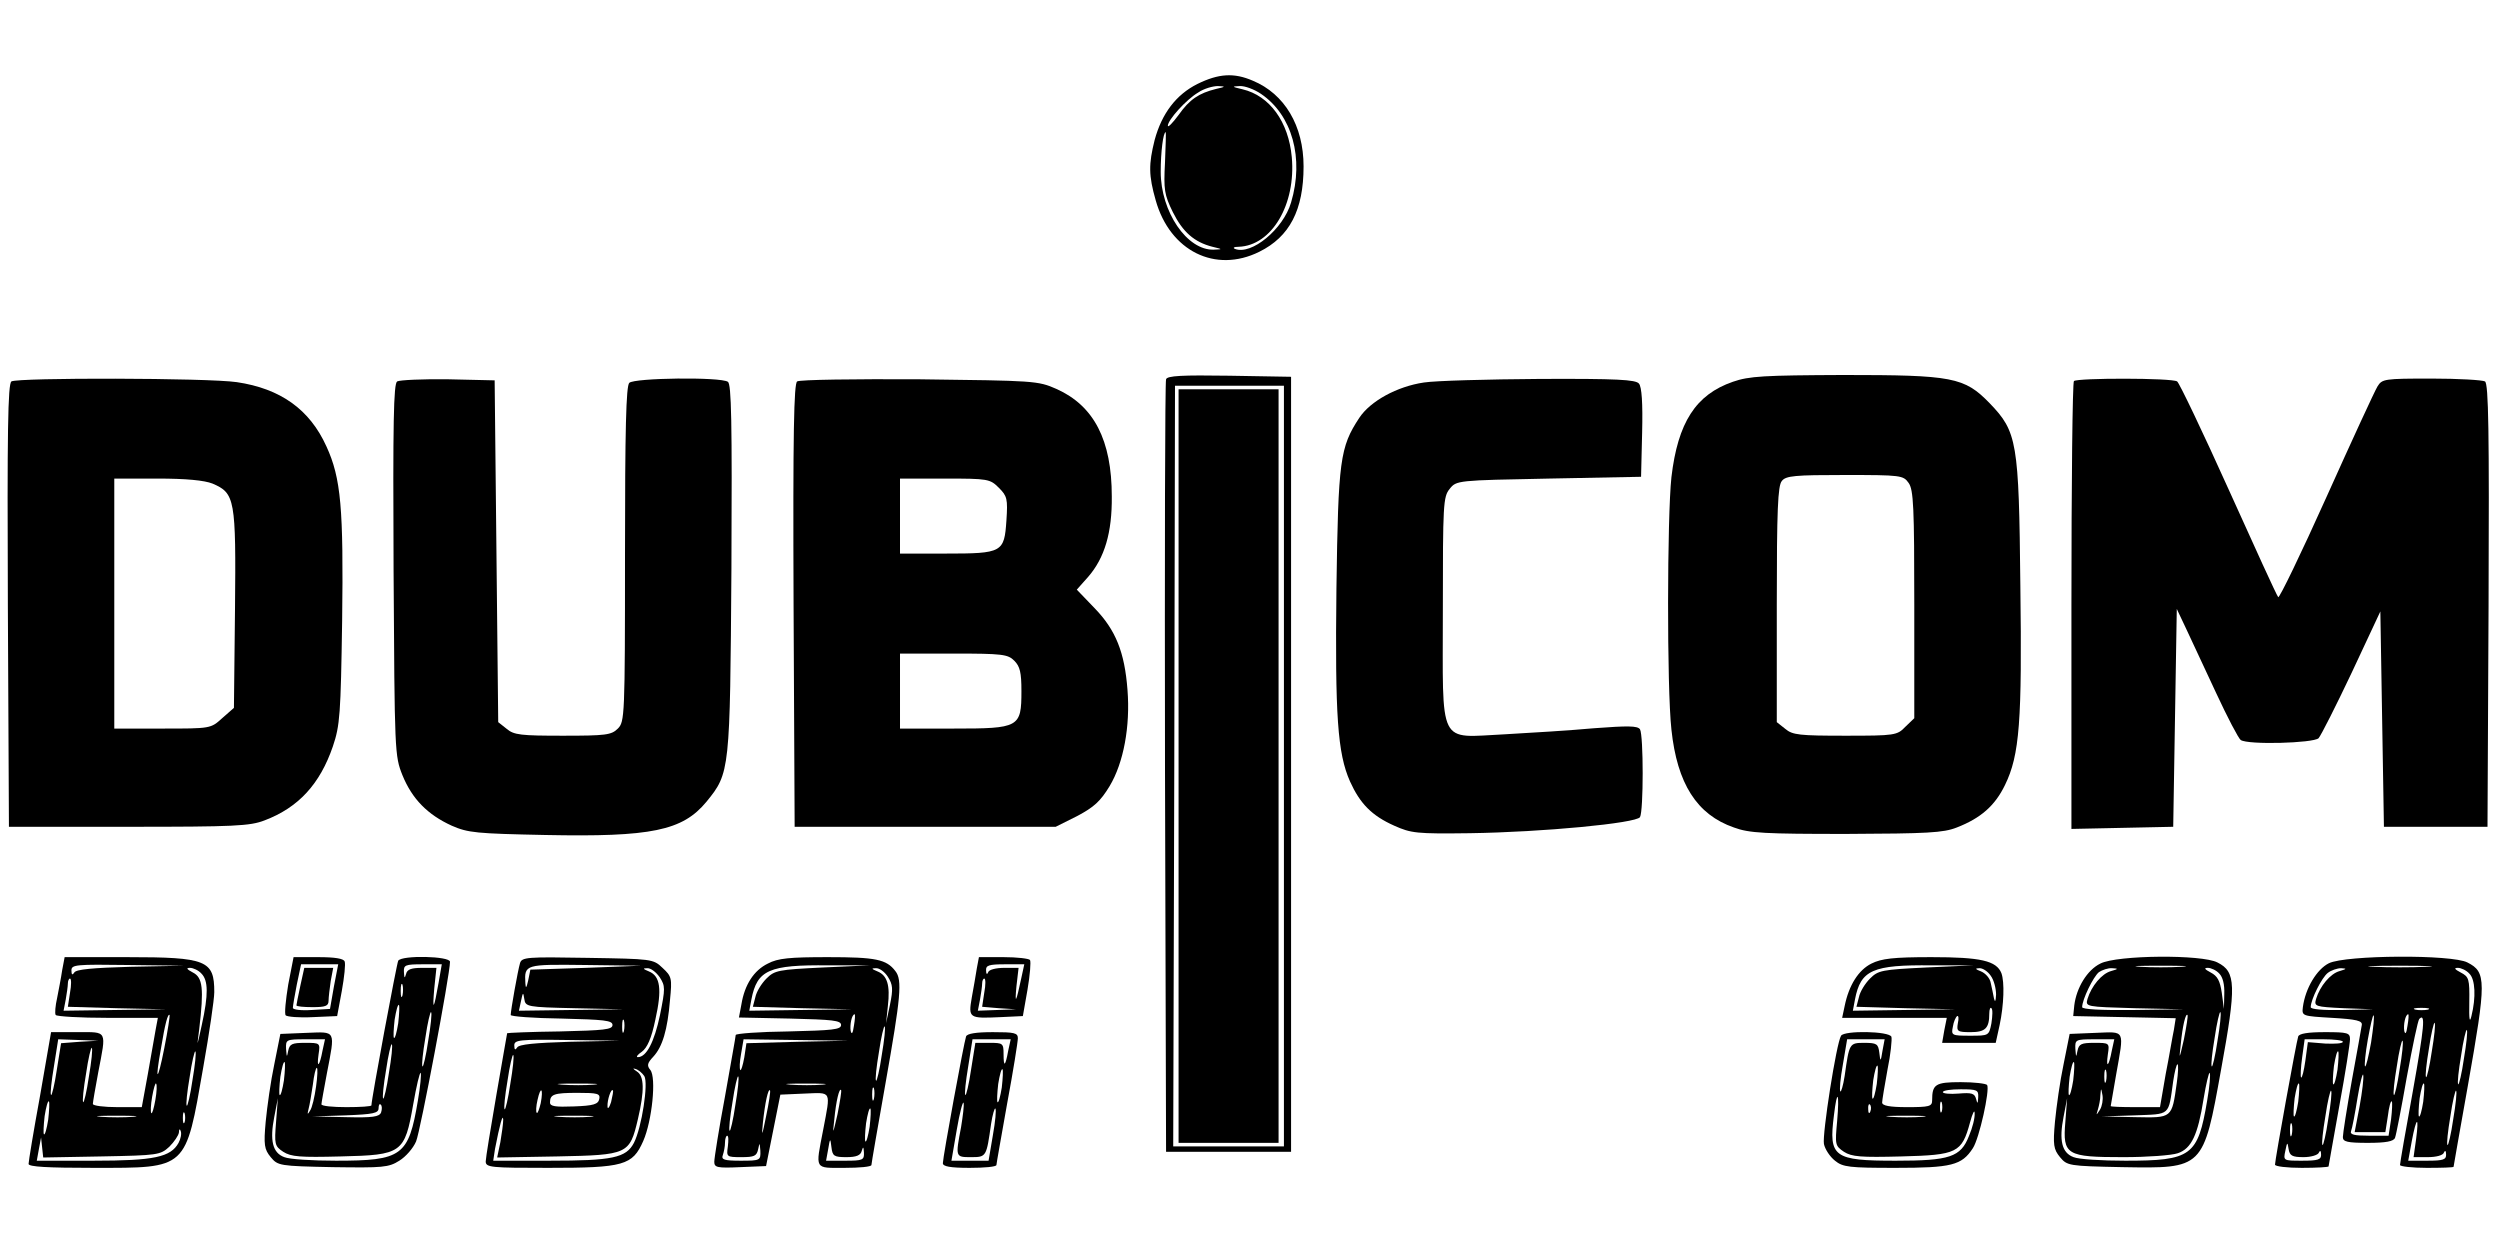
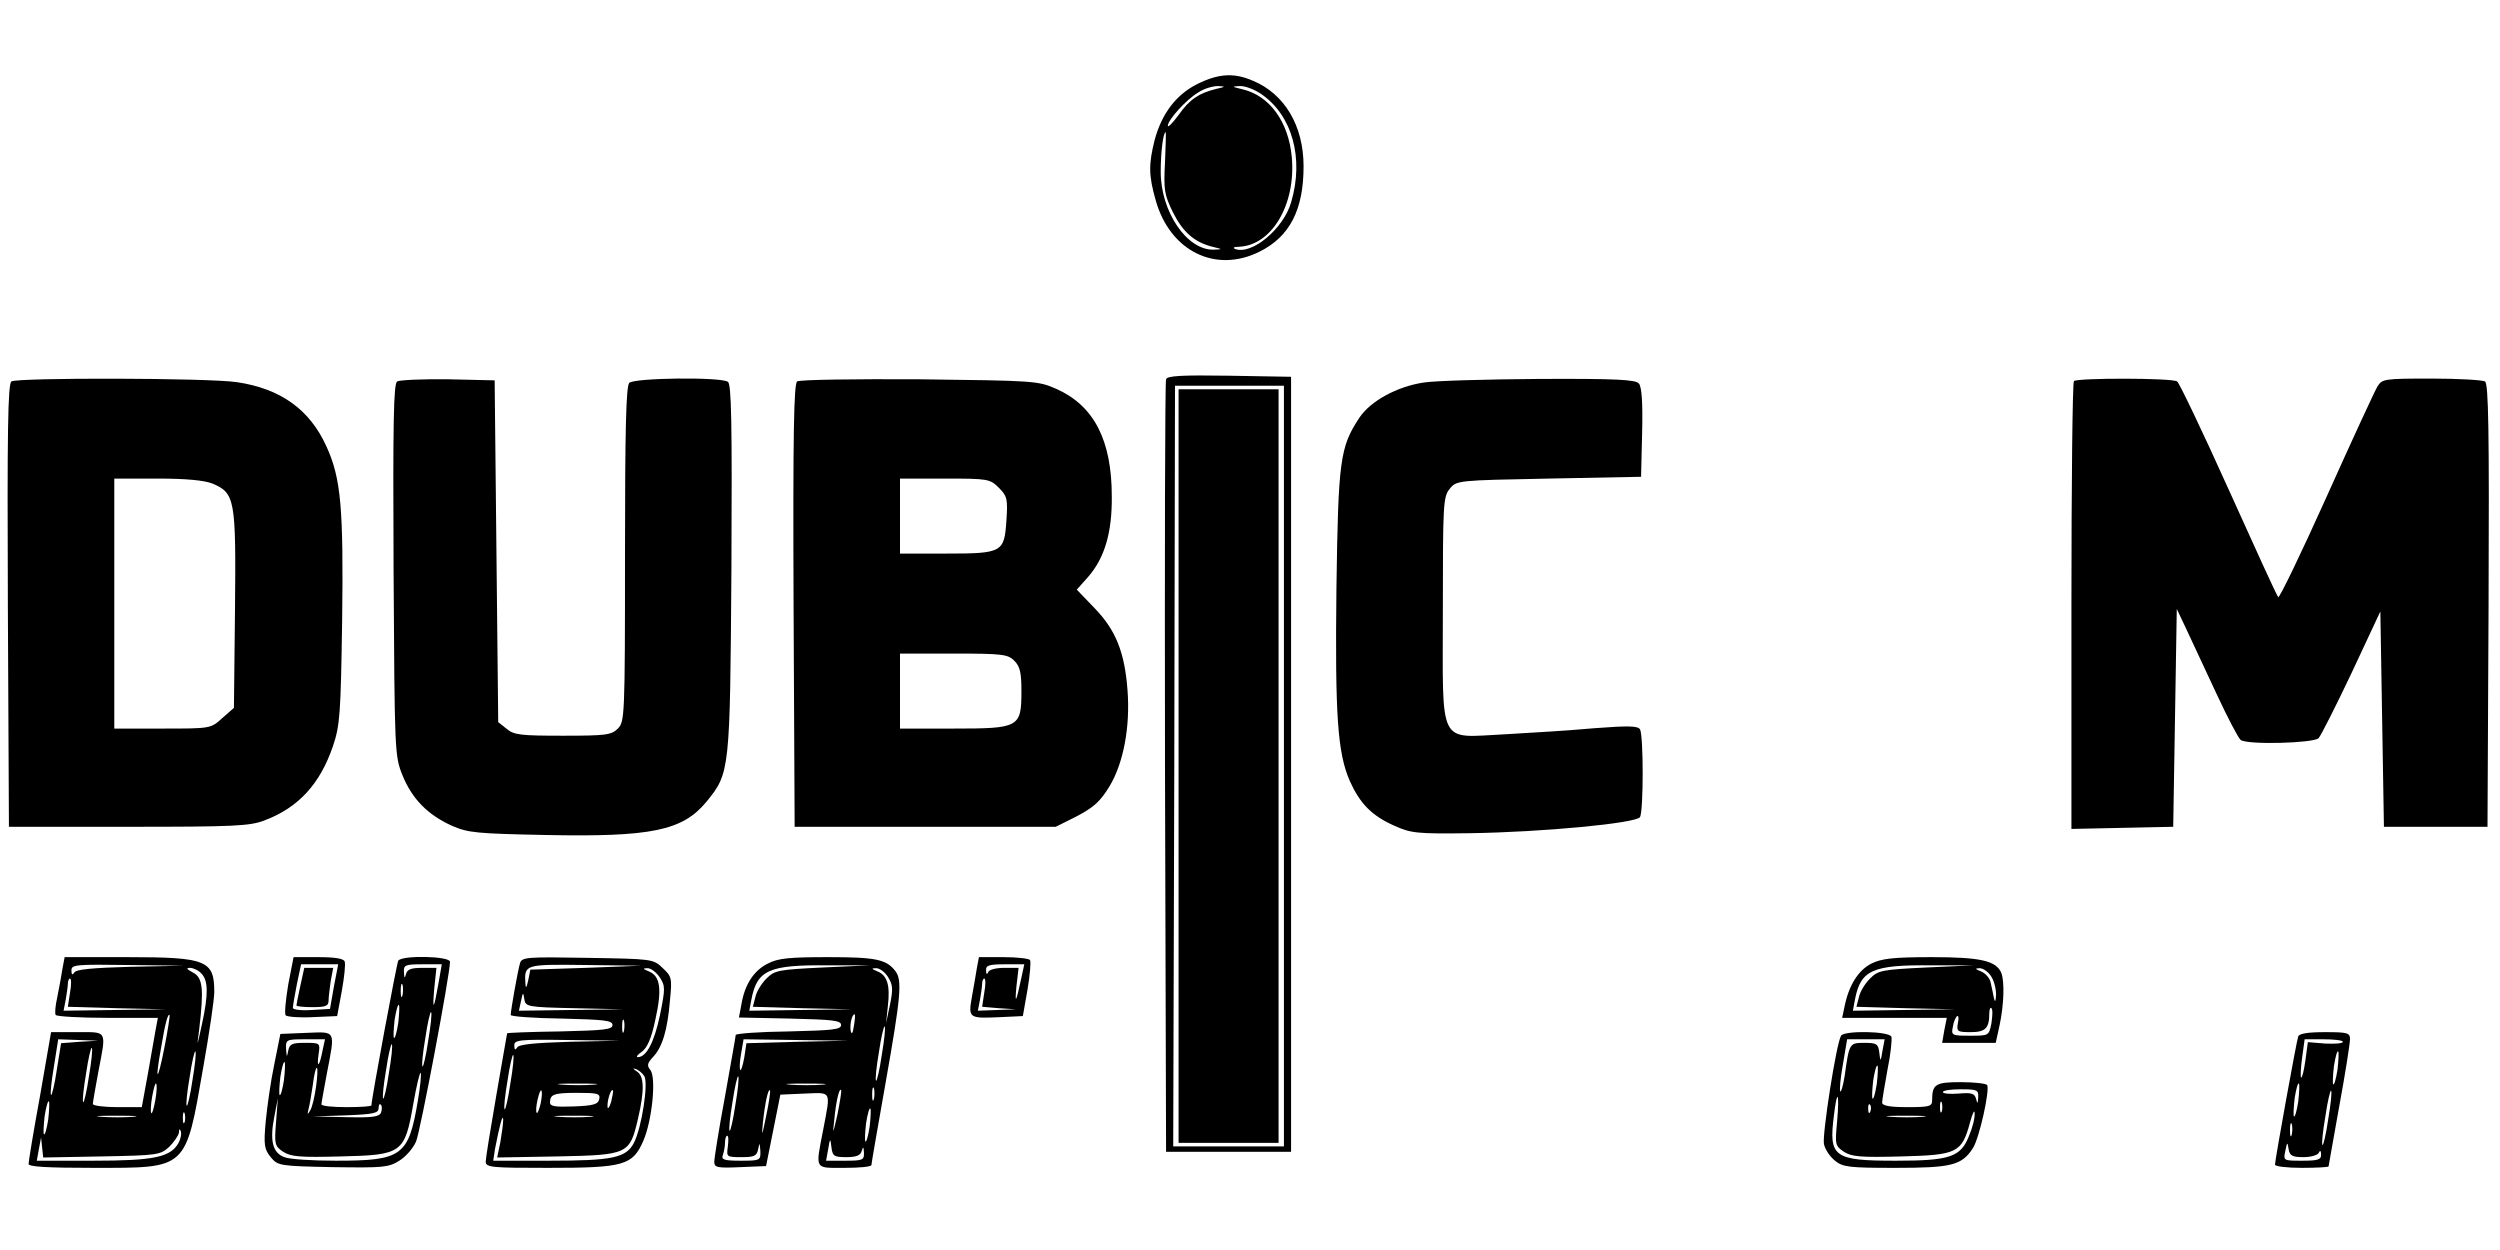
<svg xmlns="http://www.w3.org/2000/svg" version="1.0" width="700pt" height="350pt" viewBox="0 0 700 350" preserveAspectRatio="xMidYMid meet">
  <g transform="translate(0,350) scale(0.1,-0.1)" fill="#000000" stroke="none">
    <path d="M3353 3265 c-60 -30 -100 -83 -120 -157 -17 -68 -17 -99 3 -169 40 -142 167 -205 290 -144 85 42 124 117 124 239 0 114 -53 203 -142 240 -53 23 -96 20 -155 -9z m52 -14 c-48 -12 -74 -29 -105 -73 -17 -23 -30 -36 -30 -30 0 16 51 73 85 93 16 11 41 18 55 18 23 -1 22 -2 -5 -8z m126 -14 c87 -59 121 -180 84 -304 -22 -75 -111 -148 -157 -130 -7 3 -3 6 10 6 93 3 161 119 149 251 -9 99 -62 172 -138 190 -30 7 -31 8 -8 9 14 1 41 -9 60 -22z m-269 -192 c-4 -76 -2 -90 22 -139 28 -56 60 -84 111 -97 29 -7 29 -7 4 -8 -75 -3 -149 106 -149 218 0 56 7 111 14 111 1 0 0 -38 -2 -85z" />
    <path d="M3265 2438 c-3 -7 -4 -497 -3 -1088 l3 -1075 175 0 175 0 0 1085 0 1085 -173 3 c-132 2 -174 0 -177 -10z m330 -1083 l0 -1065 -155 0 -155 0 3 1065 2 1065 153 0 152 0 0 -1065z" />
    <path d="M3300 1355 l0 -1055 140 0 140 0 0 1055 0 1055 -140 0 -140 0 0 -1055z" />
-     <path d="M4852 2431 c-104 -36 -154 -114 -172 -267 -12 -111 -13 -589 0 -707 16 -151 71 -238 175 -274 43 -16 87 -18 315 -18 227 1 271 3 309 18 67 26 107 61 135 119 41 84 48 178 43 559 -4 403 -9 430 -86 510 -71 73 -103 79 -410 79 -222 -1 -263 -3 -309 -19z m492 -283 c14 -19 16 -69 16 -341 l0 -318 -25 -24 c-23 -24 -29 -25 -168 -25 -128 0 -148 2 -168 19 l-24 19 0 330 c0 264 3 332 14 345 11 15 37 17 177 17 157 0 163 -1 178 -22z" />
    <path d="M32 2432 c-10 -7 -12 -139 -10 -628 l3 -619 335 0 c296 0 340 2 381 18 95 36 155 102 191 207 20 59 22 90 26 352 4 314 -3 399 -44 488 -47 104 -129 162 -251 180 -81 12 -613 13 -631 2z m563 -286 c63 -27 66 -43 63 -352 l-3 -276 -33 -29 c-32 -29 -32 -29 -167 -29 l-135 0 0 350 0 350 120 0 c82 0 132 -5 155 -14z" />
    <path d="M1112 2432 c-10 -7 -12 -112 -10 -528 3 -512 3 -520 25 -575 27 -66 70 -110 138 -141 46 -20 68 -22 262 -26 297 -6 384 12 451 93 66 81 66 85 70 654 2 412 0 516 -10 522 -21 14 -262 11 -276 -3 -9 -9 -12 -129 -12 -480 0 -455 -1 -469 -20 -488 -18 -18 -33 -20 -154 -20 -117 0 -137 2 -157 19 l-24 19 -5 479 -5 478 -130 3 c-71 1 -136 -2 -143 -6z" />
    <path d="M2232 2432 c-9 -6 -12 -139 -10 -628 l3 -619 366 0 365 0 60 30 c47 25 65 41 91 84 39 65 58 167 50 269 -8 106 -33 168 -92 229 l-50 52 32 36 c46 53 67 124 66 225 0 158 -50 254 -155 301 -52 23 -62 23 -383 27 -181 1 -336 -1 -343 -6z m565 -298 c23 -23 25 -31 21 -91 -6 -90 -11 -93 -170 -93 l-128 0 0 105 0 105 125 0 c122 0 127 -1 152 -26z m43 -484 c16 -16 20 -33 20 -85 0 -102 -6 -105 -190 -105 l-150 0 0 105 0 105 150 0 c137 0 152 -2 170 -20z" />
    <path d="M3987 2429 c-75 -11 -150 -52 -181 -99 -54 -82 -59 -118 -64 -478 -4 -356 3 -461 38 -540 28 -62 61 -96 124 -124 47 -21 62 -23 211 -21 205 3 466 28 477 45 10 17 10 229 0 246 -7 10 -34 10 -128 3 -65 -6 -178 -13 -250 -17 -190 -9 -174 -40 -174 350 0 294 1 315 19 337 19 24 21 24 278 29 l258 5 3 124 c2 82 -1 128 -9 137 -9 11 -61 14 -278 13 -146 -1 -292 -5 -324 -10z" />
    <path d="M5807 2433 c-4 -3 -7 -287 -7 -630 l0 -624 143 3 142 3 5 305 5 305 26 -55 c14 -30 52 -111 84 -180 32 -69 63 -128 69 -132 20 -14 203 -9 218 5 7 8 49 91 93 184 l80 171 5 -302 5 -301 145 0 145 0 3 619 c2 489 0 621 -10 628 -7 4 -75 8 -150 8 -132 0 -138 -1 -151 -22 -8 -13 -72 -152 -143 -310 -71 -158 -132 -284 -135 -280 -4 4 -66 140 -139 302 -73 162 -138 298 -144 302 -14 10 -280 10 -289 1z" />
    <path d="M174 783 c-3 -21 -10 -56 -14 -77 -5 -22 -7 -44 -4 -48 3 -4 68 -8 146 -8 l140 0 -6 -32 c-3 -18 -13 -75 -22 -125 l-17 -93 -68 0 c-38 0 -69 4 -69 9 0 5 7 45 15 88 23 120 27 113 -58 113 l-74 0 -31 -179 c-18 -98 -32 -183 -32 -190 0 -8 52 -11 183 -11 263 0 256 -6 306 281 17 96 31 191 31 211 0 89 -21 98 -244 98 l-175 0 -7 -37z m191 10 c-104 -3 -152 -7 -157 -16 -5 -8 -8 -7 -8 6 0 16 13 17 158 15 l157 -2 -150 -3z m199 -19 c19 -19 20 -58 1 -144 -14 -64 -14 -65 -7 -10 13 111 10 143 -18 157 -17 9 -20 13 -8 13 9 0 24 -7 32 -16z m-368 -54 l-6 -39 137 -4 138 -3 -144 -2 -143 -2 6 31 c3 17 6 38 6 45 0 8 3 14 6 14 4 0 4 -18 0 -40z m264 -155 c-19 -97 -27 -97 -9 1 11 67 19 97 24 92 1 -2 -5 -43 -15 -93z m-237 18 l-52 -4 -12 -75 c-6 -41 -14 -73 -16 -70 -3 2 1 38 8 80 l12 76 56 -2 56 -2 -52 -3z m26 -97 c-6 -42 -14 -75 -16 -72 -3 2 1 39 8 80 6 42 14 75 16 72 3 -2 -1 -39 -8 -80z m290 -10 c-6 -42 -14 -75 -16 -72 -3 2 1 39 8 80 6 42 14 75 16 72 3 -2 -1 -39 -8 -80z m-104 -56 c-4 -23 -9 -39 -11 -37 -3 2 -2 23 2 46 4 23 9 40 11 37 3 -3 2 -23 -2 -46z m-300 -55 c-4 -25 -9 -44 -12 -41 -2 2 -1 25 2 51 4 25 9 44 12 41 2 -2 1 -25 -2 -51z m382 -7 c-3 -7 -5 -2 -5 12 0 14 2 19 5 13 2 -7 2 -19 0 -25z m-144 15 c-23 -2 -64 -2 -90 0 -26 2 -7 3 42 3 50 0 71 -1 48 -3z m127 -73 c-22 -40 -68 -50 -238 -50 l-159 0 6 33 6 32 3 -28 3 -28 164 3 c157 3 164 4 189 27 14 14 26 32 27 40 0 10 3 11 5 4 3 -7 0 -22 -6 -33z" />
    <path d="M807 743 c-7 -43 -11 -82 -7 -86 4 -4 38 -7 75 -5 l69 3 13 70 c7 39 11 76 8 83 -3 8 -27 12 -74 12 l-69 0 -15 -77z m128 -5 l-11 -63 -52 -3 c-29 -2 -52 1 -52 6 0 5 5 34 11 65 l12 57 52 0 52 0 -12 -62z" />
    <path d="M841 740 c-6 -28 -11 -53 -11 -55 0 -3 20 -5 45 -5 36 0 45 3 45 18 0 9 3 34 6 55 l7 37 -41 0 -40 0 -11 -50z" />
    <path d="M1115 810 c-4 -7 -75 -387 -75 -405 0 -3 -31 -5 -70 -5 -38 0 -70 3 -70 8 0 4 7 42 15 85 24 125 27 118 -57 115 l-73 -3 -17 -85 c-10 -47 -20 -119 -24 -160 -6 -66 -4 -78 14 -100 20 -24 24 -25 174 -28 140 -2 156 -1 186 18 18 11 39 35 47 54 12 28 95 468 95 503 0 16 -135 19 -145 3z m113 -62 c-13 -75 -18 -83 -12 -15 l6 57 -40 0 c-30 0 -42 -4 -45 -17 -4 -14 -5 -12 -6 5 -1 20 3 22 53 22 l53 0 -9 -52z m-101 -35 c-3 -10 -5 -4 -5 12 0 17 2 24 5 18 2 -7 2 -21 0 -30z m-12 -78 c-4 -25 -9 -44 -12 -41 -2 2 -1 25 2 51 4 25 9 44 12 41 2 -2 1 -25 -2 -51z m84 -49 c-6 -42 -14 -75 -16 -72 -3 2 1 39 8 80 6 42 14 75 16 72 3 -2 -1 -39 -8 -80z m-296 -28 c-8 -44 -17 -52 -11 -10 5 32 4 32 -38 32 -36 0 -43 -3 -47 -22 -4 -20 -4 -19 -6 5 -1 26 0 27 54 27 l55 0 -7 -32z m186 -62 c-6 -42 -14 -75 -16 -72 -3 2 1 39 8 80 6 42 14 75 16 72 3 -2 -1 -39 -8 -80z m-294 -21 c-4 -25 -9 -44 -12 -41 -2 2 -1 25 2 51 4 25 9 44 12 41 2 -2 1 -25 -2 -51z m90 -17 c-4 -29 -11 -60 -17 -68 -7 -12 -8 -11 -4 5 3 11 8 41 12 68 3 26 8 47 11 47 3 0 2 -24 -2 -52z m285 -40 c-26 -155 -44 -168 -229 -168 -66 0 -131 4 -145 10 -33 12 -41 47 -28 113 l10 52 -5 -66 c-5 -63 -4 -68 20 -84 22 -14 47 -16 161 -13 172 4 179 9 203 146 9 51 18 90 21 88 2 -3 -1 -38 -8 -78z m-103 -33 c-5 -12 -23 -15 -99 -13 l-93 2 93 3 c77 3 92 6 92 20 0 9 3 14 6 10 4 -3 4 -13 1 -22z" />
    <path d="M1456 803 c-6 -20 -26 -132 -26 -145 0 -4 64 -9 143 -10 118 -3 142 -5 142 -18 0 -13 -24 -15 -147 -18 -82 -1 -148 -4 -148 -5 0 -1 -14 -78 -30 -172 -16 -93 -30 -178 -30 -187 0 -17 15 -18 175 -18 212 0 236 7 266 75 25 57 37 178 20 199 -10 12 -9 19 8 37 26 28 40 75 47 159 6 61 5 66 -21 90 -26 25 -30 25 -210 28 -170 3 -184 2 -189 -15z m184 -13 l-155 -5 -6 -30 c-5 -22 -7 -24 -8 -8 -3 53 -1 53 168 51 l156 -2 -155 -6z m207 -26 c16 -25 16 -31 1 -106 -16 -76 -38 -118 -62 -118 -6 0 -1 7 11 15 15 11 27 37 38 90 19 85 14 122 -18 135 -17 7 -18 9 -5 9 10 1 25 -11 35 -25z m-239 -87 l137 -3 -146 -2 -146 -2 6 28 c5 24 6 25 9 5 3 -22 8 -23 140 -26z m139 -64 c-3 -10 -5 -4 -5 12 0 17 2 24 5 18 2 -7 2 -21 0 -30z m-152 -30 c-96 -3 -142 -7 -147 -16 -5 -8 -8 -7 -8 6 0 15 13 17 148 15 l147 -2 -140 -3z m-166 -117 c-6 -42 -14 -75 -16 -72 -3 2 1 39 8 80 6 42 14 75 16 72 3 -2 -1 -39 -8 -80z m375 21 c12 -19 -7 -144 -29 -187 -22 -42 -60 -50 -236 -50 l-158 0 5 33 c13 67 22 101 23 82 0 -11 -4 -39 -8 -63 l-9 -43 169 3 c197 4 202 6 225 104 19 81 18 121 -3 134 -11 7 -12 10 -4 7 8 -2 19 -11 25 -20z m-141 -24 c-23 -2 -64 -2 -90 0 -26 2 -7 3 42 3 50 0 71 -1 48 -3z m-149 -52 c-4 -17 -9 -30 -11 -27 -3 2 -2 19 2 36 9 41 17 33 9 -9z m197 3 c-5 -16 -10 -21 -10 -12 -1 18 10 51 15 45 2 -1 -1 -16 -5 -33z m-33 9 c-3 -15 -16 -19 -71 -21 -52 -2 -67 0 -67 11 0 23 11 27 77 27 56 0 64 -2 61 -17z m-25 -50 c-23 -2 -64 -2 -90 0 -26 2 -7 3 42 3 50 0 71 -1 48 -3z" />
    <path d="M2150 802 c-39 -19 -65 -59 -74 -114 l-7 -37 143 -3 c119 -3 143 -5 143 -18 0 -13 -24 -15 -147 -18 -82 -1 -148 -6 -148 -10 0 -4 -14 -81 -30 -172 -17 -91 -30 -173 -30 -183 0 -16 8 -18 73 -15 l72 3 20 100 20 100 68 3 c77 3 73 10 52 -101 -22 -114 -26 -107 60 -107 41 0 75 3 75 8 0 4 18 108 40 232 42 238 47 286 27 311 -25 33 -55 39 -189 39 -107 0 -140 -3 -168 -18z m153 -11 c-124 -6 -134 -8 -157 -31 -14 -14 -28 -37 -31 -52 l-7 -27 138 -4 139 -3 -144 -2 -143 -2 6 32 c16 82 49 97 216 95 l115 0 -132 -6z m183 -26 c14 -22 15 -34 6 -78 l-11 -52 5 48 c7 59 -2 86 -29 97 -17 7 -18 9 -5 9 10 1 25 -10 34 -24z m-95 -137 c-3 -21 -6 -26 -9 -15 -3 17 3 47 11 47 2 0 1 -15 -2 -32z m78 -82 c-6 -42 -14 -75 -16 -72 -3 2 1 39 8 80 6 42 14 75 16 72 3 -2 -1 -39 -8 -80z m-236 37 l-143 -4 -6 -40 c-4 -22 -9 -38 -11 -35 -3 3 -2 23 2 45 l7 41 146 -2 147 -2 -142 -3z m-174 -177 c-6 -42 -14 -75 -16 -72 -3 2 1 39 8 80 6 42 14 75 16 72 3 -2 -1 -39 -8 -80z m244 57 c-23 -2 -64 -2 -90 0 -26 2 -7 3 42 3 50 0 71 -1 48 -3z m144 -40 c-3 -10 -5 -4 -5 12 0 17 2 24 5 18 2 -7 2 -21 0 -30z m-302 -49 c-11 -55 -13 -59 -9 -19 6 58 15 98 20 92 2 -2 -3 -35 -11 -73z m200 6 c-13 -57 -14 -59 -9 -15 5 53 14 89 19 83 2 -2 -3 -32 -10 -68z m90 -35 c-4 -25 -9 -44 -12 -41 -2 2 -1 25 2 51 4 25 9 44 12 41 2 -2 1 -25 -2 -51z m-397 -55 c-4 -29 -4 -30 38 -30 36 0 43 3 47 23 4 19 4 18 6 -5 1 -27 0 -28 -55 -28 -47 0 -55 3 -50 16 3 9 6 24 6 35 0 10 3 19 6 19 4 0 4 -13 2 -30z m332 -30 c28 0 40 5 43 18 4 13 5 11 6 -5 1 -21 -3 -23 -52 -23 l-54 0 6 33 c5 31 6 31 9 5 3 -25 7 -28 42 -28z" />
    <path d="M2735 788 c-3 -18 -9 -55 -14 -81 -10 -58 -8 -59 80 -55 l63 3 13 74 c7 41 10 78 7 83 -3 4 -36 8 -74 8 l-69 0 -6 -32z m125 -25 c-15 -71 -19 -78 -14 -25 l6 52 -40 0 c-23 0 -43 -5 -45 -12 -3 -8 -6 -6 -6 5 -1 14 8 17 53 17 l54 0 -8 -37z m-104 -42 l-6 -40 47 -4 48 -3 -54 -2 -53 -2 6 31 c3 17 6 38 6 45 0 8 3 14 6 14 4 0 4 -18 0 -39z" />
    <path d="M5240 802 c-36 -18 -63 -60 -75 -119 l-7 -33 147 0 146 0 -7 -35 -6 -35 75 0 75 0 11 50 c12 57 14 120 5 145 -14 35 -58 45 -196 45 -107 0 -140 -4 -168 -18z m153 -11 c-124 -6 -134 -8 -157 -31 -14 -14 -28 -37 -31 -52 l-7 -27 138 -4 139 -3 -144 -2 -143 -2 6 32 c16 82 49 97 216 95 l115 0 -132 -6z m181 -23 c9 -12 15 -36 15 -53 -1 -19 -3 -23 -6 -10 -2 11 -6 30 -9 43 -2 13 -15 27 -27 32 -16 6 -18 9 -5 9 9 1 24 -9 32 -21z m2 -133 c-7 -35 -7 -35 -60 -35 -51 0 -53 1 -48 25 2 14 8 27 12 30 4 2 5 -7 2 -20 -4 -23 -1 -25 36 -25 41 0 52 11 52 52 0 12 3 19 6 15 4 -3 3 -22 0 -42z" />
-     <path d="M5881 802 c-37 -18 -67 -68 -73 -117 l-3 -30 144 -3 143 -3 -5 -32 c-4 -18 -13 -74 -23 -124 l-16 -93 -69 0 c-38 0 -69 1 -69 3 0 1 7 40 15 87 23 130 27 121 -57 118 l-73 -3 -17 -85 c-10 -47 -20 -119 -24 -160 -6 -66 -4 -78 14 -100 20 -24 24 -25 174 -28 228 -4 227 -5 277 273 43 236 42 274 -10 300 -43 23 -282 21 -328 -3z m227 -9 c-32 -2 -84 -2 -115 0 -32 2 -6 3 57 3 63 0 89 -1 58 -3z m-197 -12 c-26 -7 -55 -42 -66 -78 -6 -22 -5 -22 132 -26 l138 -3 -142 -2 c-93 -1 -143 2 -143 8 0 21 31 85 47 98 9 6 26 12 37 11 18 -1 18 -2 -3 -8z m303 -7 c10 -10 15 -31 14 -57 l-1 -42 -6 45 c-5 34 -12 47 -31 57 -17 9 -20 13 -8 13 9 0 24 -7 32 -16z m-5 -188 c-6 -42 -14 -75 -16 -72 -3 2 1 39 8 80 6 42 14 75 16 72 3 -2 -1 -39 -8 -80z m-94 4 c-13 -57 -14 -59 -9 -15 5 53 14 89 19 83 2 -2 -3 -32 -10 -68z m-202 -32 c-8 -44 -17 -52 -11 -10 5 32 4 32 -38 32 -36 0 -43 -3 -47 -22 -4 -20 -4 -19 -6 5 -1 26 0 27 54 27 l55 0 -7 -32z m-108 -83 c-4 -25 -9 -44 -12 -41 -2 2 -1 25 2 51 4 25 9 44 12 41 2 -2 1 -25 -2 -51z m290 -7 c-14 -100 -12 -98 -117 -96 l-93 2 92 3 c102 4 94 -3 108 96 4 26 9 47 12 47 3 0 2 -24 -2 -52z m-198 5 c-3 -10 -5 -4 -5 12 0 17 2 24 5 18 2 -7 2 -21 0 -30z m283 -55 c-26 -155 -44 -168 -229 -168 -66 0 -131 4 -145 10 -33 12 -41 47 -28 113 l10 52 -5 -66 c-8 -93 3 -99 163 -99 66 0 135 5 152 11 38 13 56 51 72 152 7 43 15 75 17 73 3 -3 0 -38 -7 -78z m-300 -25 c-11 -17 -11 -17 -6 0 3 10 7 28 7 40 2 22 2 22 6 0 2 -12 -1 -30 -7 -40z" />
-     <path d="M6521 803 c-34 -17 -66 -70 -73 -123 -3 -25 -2 -25 82 -30 68 -4 85 -8 83 -20 -1 -8 -14 -79 -28 -156 -14 -78 -25 -149 -25 -158 0 -13 13 -16 70 -16 50 0 72 4 76 14 3 7 18 84 33 170 16 86 31 159 35 163 18 18 14 -22 -18 -202 -20 -109 -36 -202 -36 -207 0 -4 34 -8 75 -8 41 0 75 1 75 3 0 1 18 104 40 227 52 294 52 318 -1 345 -43 23 -341 21 -388 -2z m272 -10 c-40 -2 -106 -2 -145 0 -40 1 -8 3 72 3 80 0 112 -2 73 -3z m-242 -12 c-26 -7 -55 -42 -66 -78 -6 -21 -3 -22 77 -26 l83 -3 -87 -2 c-55 -1 -88 2 -88 8 0 21 31 83 48 96 9 7 26 13 37 13 17 -1 16 -2 -4 -8z m363 -7 c17 -16 19 -67 6 -119 -5 -21 -7 -10 -6 39 1 65 -1 71 -24 83 -17 9 -20 13 -8 13 9 0 24 -7 32 -16z m-116 -101 c-10 -2 -26 -2 -35 0 -10 3 -2 5 17 5 19 0 27 -2 18 -5z m-159 -92 c-7 -39 -14 -69 -17 -67 -2 3 1 37 8 76 7 39 14 69 16 67 3 -2 -1 -36 -7 -76z m102 47 c-3 -21 -6 -26 -9 -15 -3 17 3 47 11 47 2 0 1 -15 -2 -32z m68 -72 c-6 -42 -14 -75 -16 -72 -3 2 1 39 8 80 6 42 14 75 16 72 3 -2 -1 -39 -8 -80z m90 -20 c-6 -42 -14 -75 -16 -72 -3 2 1 39 8 80 6 42 14 75 16 72 3 -2 -1 -39 -8 -80z m-180 -30 c-6 -42 -14 -75 -16 -72 -3 2 1 39 8 80 6 42 14 75 16 72 3 -2 -1 -39 -8 -80z m-112 -103 l-14 -73 43 0 43 0 7 45 c3 25 8 44 11 41 2 -2 1 -25 -2 -50 l-7 -46 -55 0 c-41 0 -54 3 -50 13 3 7 11 49 18 93 7 43 15 72 16 64 2 -8 -3 -48 -10 -87z m178 12 c-4 -25 -9 -44 -12 -41 -2 2 -1 25 2 51 4 25 9 44 12 41 2 -2 1 -25 -2 -51z m84 -49 c-6 -42 -14 -75 -16 -72 -3 2 1 39 8 80 6 42 14 75 16 72 3 -2 -1 -39 -8 -80z m-104 -56 l-7 -50 40 0 c23 0 43 5 45 13 3 7 6 5 6 -5 1 -15 -8 -18 -52 -18 l-54 0 10 55 c13 69 21 72 12 5z" />
-     <path d="M2705 598 c-6 -17 -65 -338 -65 -355 0 -9 20 -13 75 -13 41 0 75 3 75 8 0 4 14 81 30 172 17 91 30 173 30 183 0 15 -10 17 -70 17 -47 0 -72 -4 -75 -12z m118 -40 c-8 -44 -13 -48 -13 -10 0 31 -2 32 -39 32 l-40 0 -12 -75 c-6 -42 -14 -74 -16 -71 -3 2 1 38 8 80 l12 76 53 0 54 0 -7 -32z m-18 -103 c-4 -25 -9 -44 -12 -41 -2 2 -1 25 2 51 4 25 9 44 12 41 2 -2 1 -25 -2 -51z m-114 -111 c-16 -84 -16 -84 28 -84 43 0 43 1 56 93 4 26 10 46 12 43 3 -3 0 -36 -7 -75 l-12 -71 -52 0 -52 0 15 87 c8 47 17 81 19 75 2 -6 -2 -37 -7 -68z" />
    <path d="M5155 600 c-13 -20 -53 -276 -48 -303 3 -15 17 -36 31 -47 22 -18 40 -20 169 -20 157 0 186 7 217 55 18 27 48 163 40 177 -3 4 -36 8 -74 8 -71 0 -80 -6 -80 -51 0 -17 -8 -19 -70 -19 -49 0 -70 4 -70 13 0 6 7 48 15 92 9 43 13 85 11 92 -6 16 -132 18 -141 3z m116 -42 c-5 -32 -6 -32 -9 -5 -3 24 -7 27 -42 27 -42 0 -42 -1 -55 -93 -4 -26 -10 -46 -12 -43 -3 3 0 36 7 75 l12 71 52 0 53 0 -6 -32z m-16 -93 c-4 -25 -9 -44 -12 -41 -2 2 -1 25 2 51 4 25 9 44 12 41 2 -2 1 -25 -2 -51z m284 -37 c-1 -19 -2 -20 -6 -5 -4 16 -13 18 -49 15 -24 -2 -44 0 -44 4 0 5 23 8 50 8 46 0 50 -2 49 -22z m-395 -67 c-6 -66 -6 -69 19 -86 22 -14 47 -16 161 -13 156 4 169 10 192 95 7 26 13 38 13 26 1 -13 -6 -41 -16 -64 -23 -59 -54 -69 -205 -69 -174 0 -188 10 -173 127 9 77 16 65 9 -16z m293 27 c-3 -7 -5 -2 -5 12 0 14 2 19 5 13 2 -7 2 -19 0 -25z m-200 0 c-3 -8 -6 -5 -6 6 -1 11 2 17 5 13 3 -3 4 -12 1 -19z m146 -15 c-23 -2 -64 -2 -90 0 -26 2 -7 3 42 3 50 0 71 -1 48 -3z" />
    <path d="M6435 598 c-5 -14 -65 -346 -65 -359 0 -5 34 -9 75 -9 41 0 75 2 75 4 0 2 14 78 30 169 17 92 30 176 30 187 0 18 -6 20 -70 20 -48 0 -72 -4 -75 -12z m125 -15 c0 -5 -22 -6 -49 -5 l-49 4 -7 -52 c-4 -28 -9 -49 -12 -47 -2 3 -1 28 3 56 l7 51 53 0 c30 0 54 -3 54 -7z m-15 -78 c-4 -25 -9 -44 -12 -41 -2 2 -1 25 2 51 4 25 9 44 12 41 2 -2 1 -25 -2 -51z m-110 -90 c-4 -25 -9 -44 -12 -41 -2 2 -1 25 2 51 4 25 9 44 12 41 2 -2 1 -25 -2 -51z m84 -49 c-6 -42 -14 -75 -16 -72 -3 2 1 39 8 80 6 42 14 75 16 72 3 -2 -1 -39 -8 -80z m-102 -43 c-3 -10 -5 -4 -5 12 0 17 2 24 5 18 2 -7 2 -21 0 -30z m33 -63 c21 0 41 6 43 13 3 7 6 5 6 -5 1 -15 -8 -18 -53 -18 -53 0 -53 0 -47 28 5 25 6 25 9 5 3 -19 10 -23 42 -23z" />
  </g>
</svg>